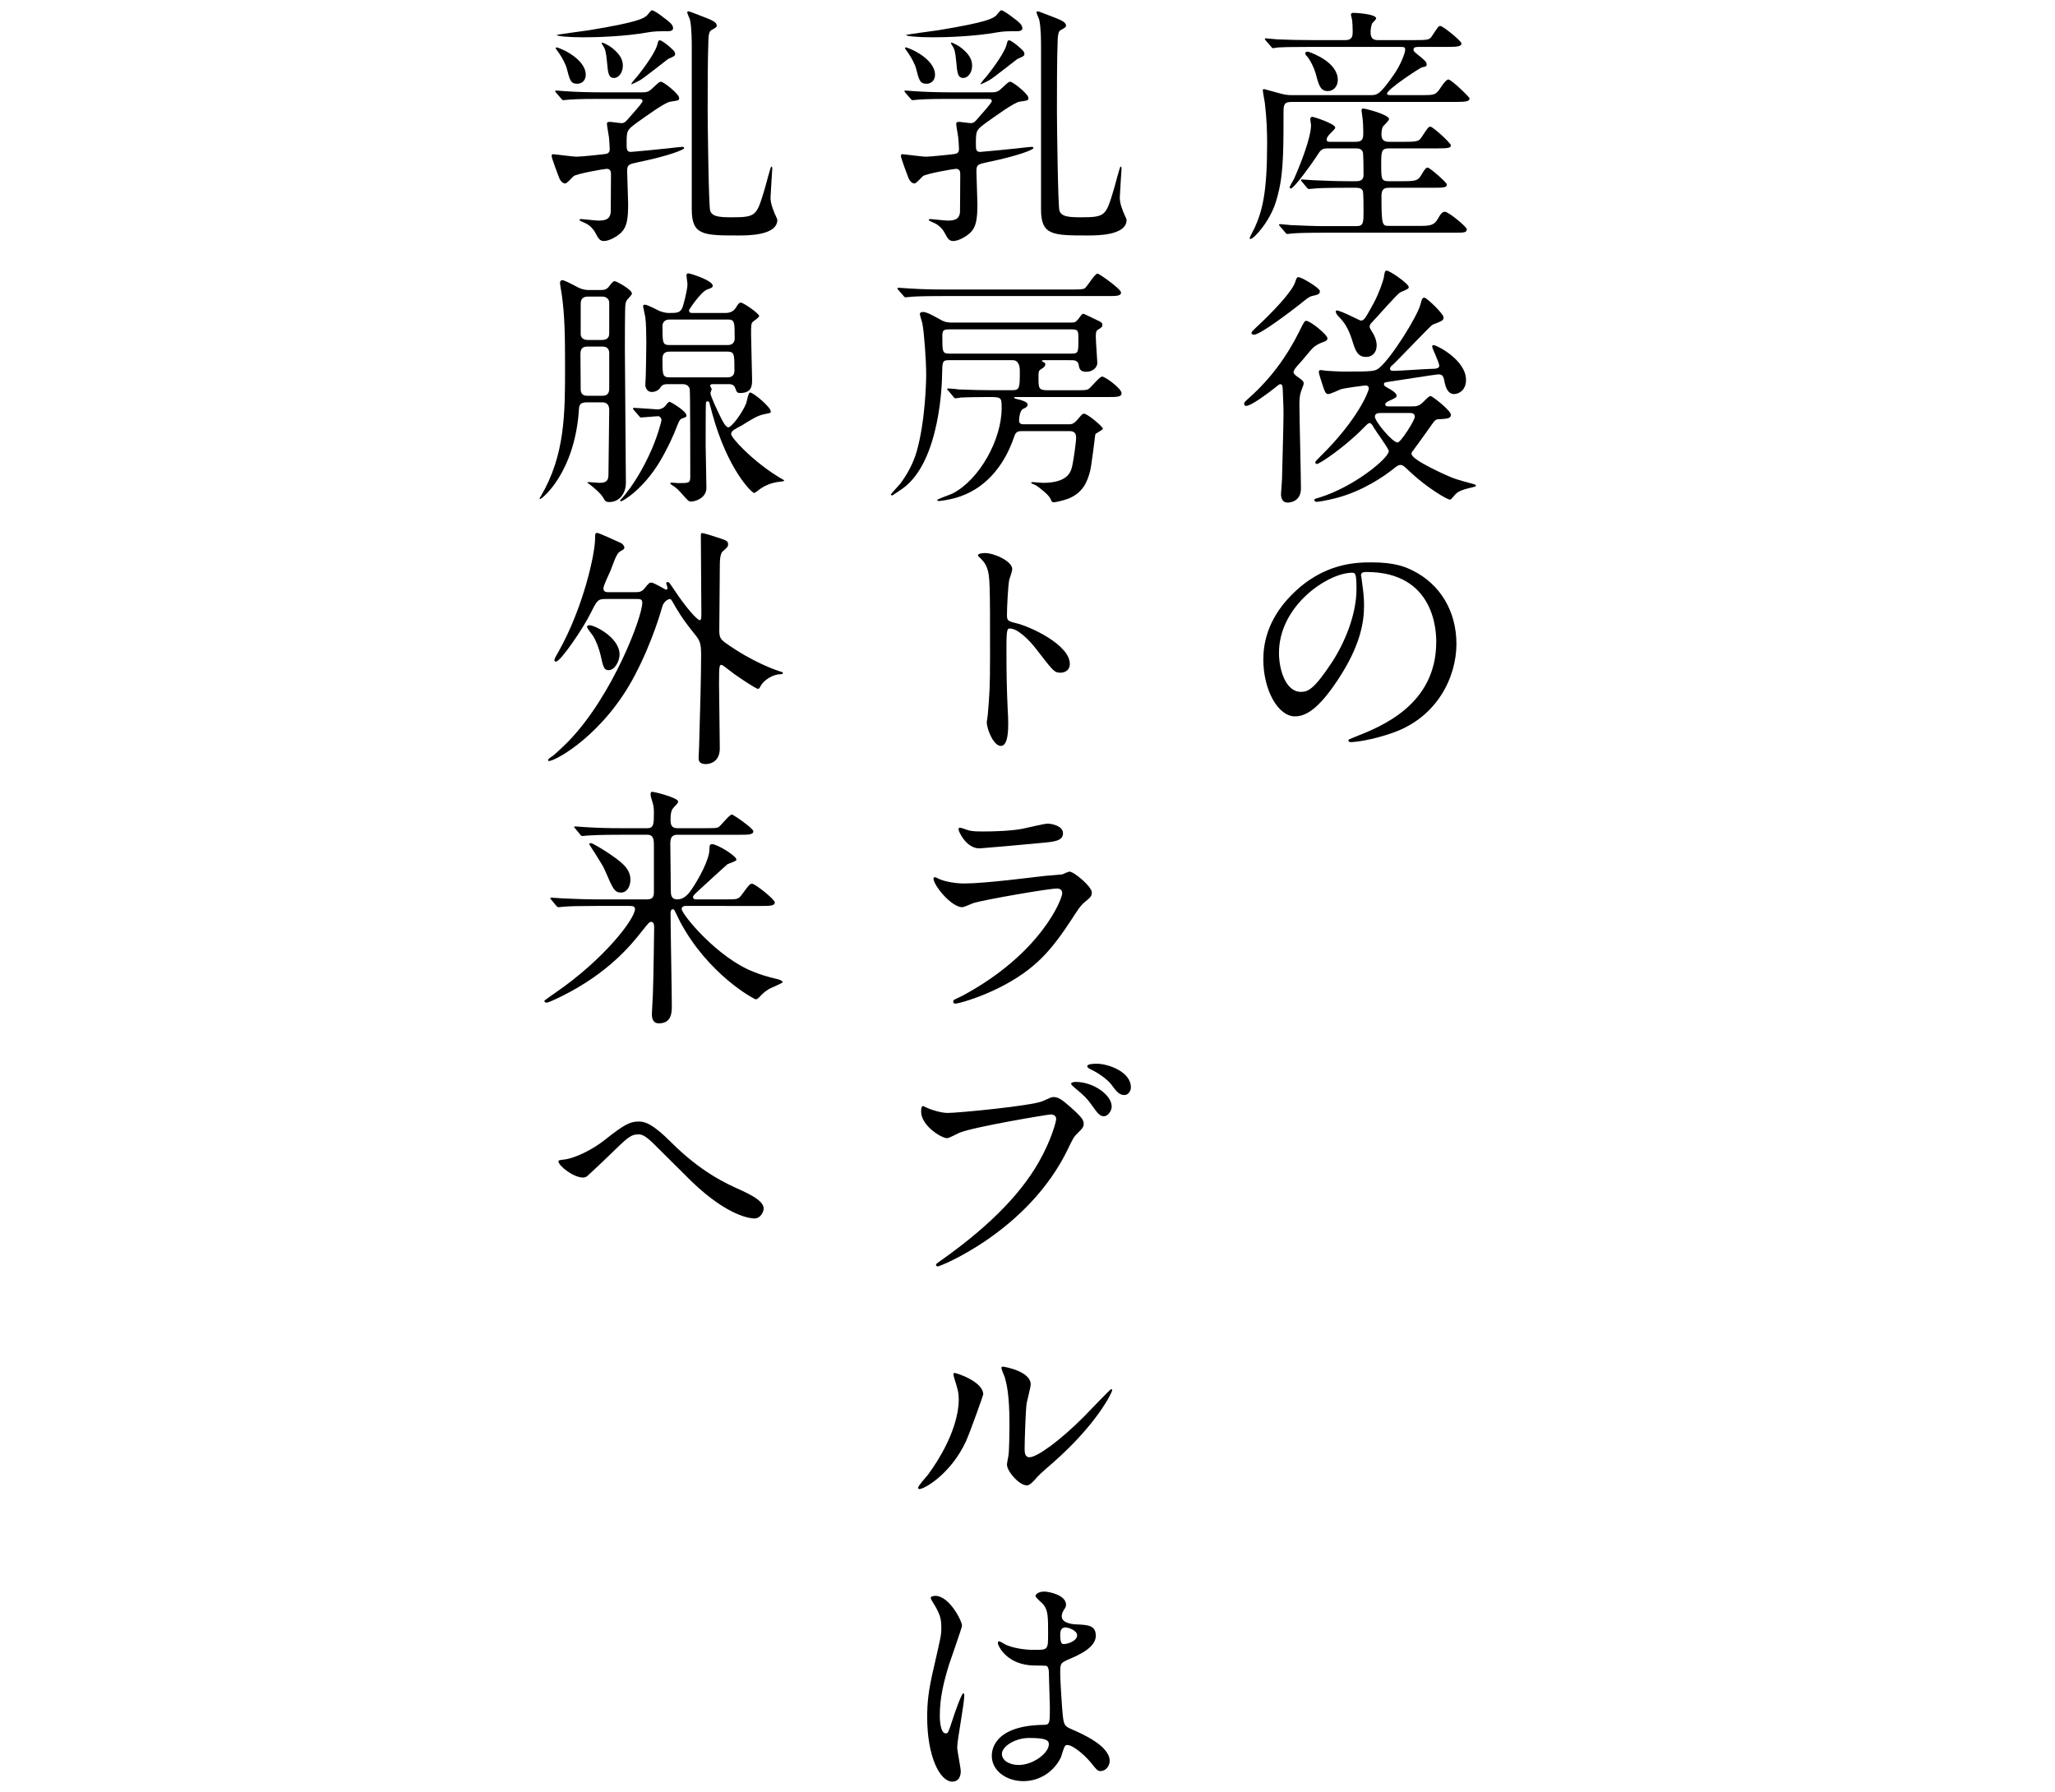
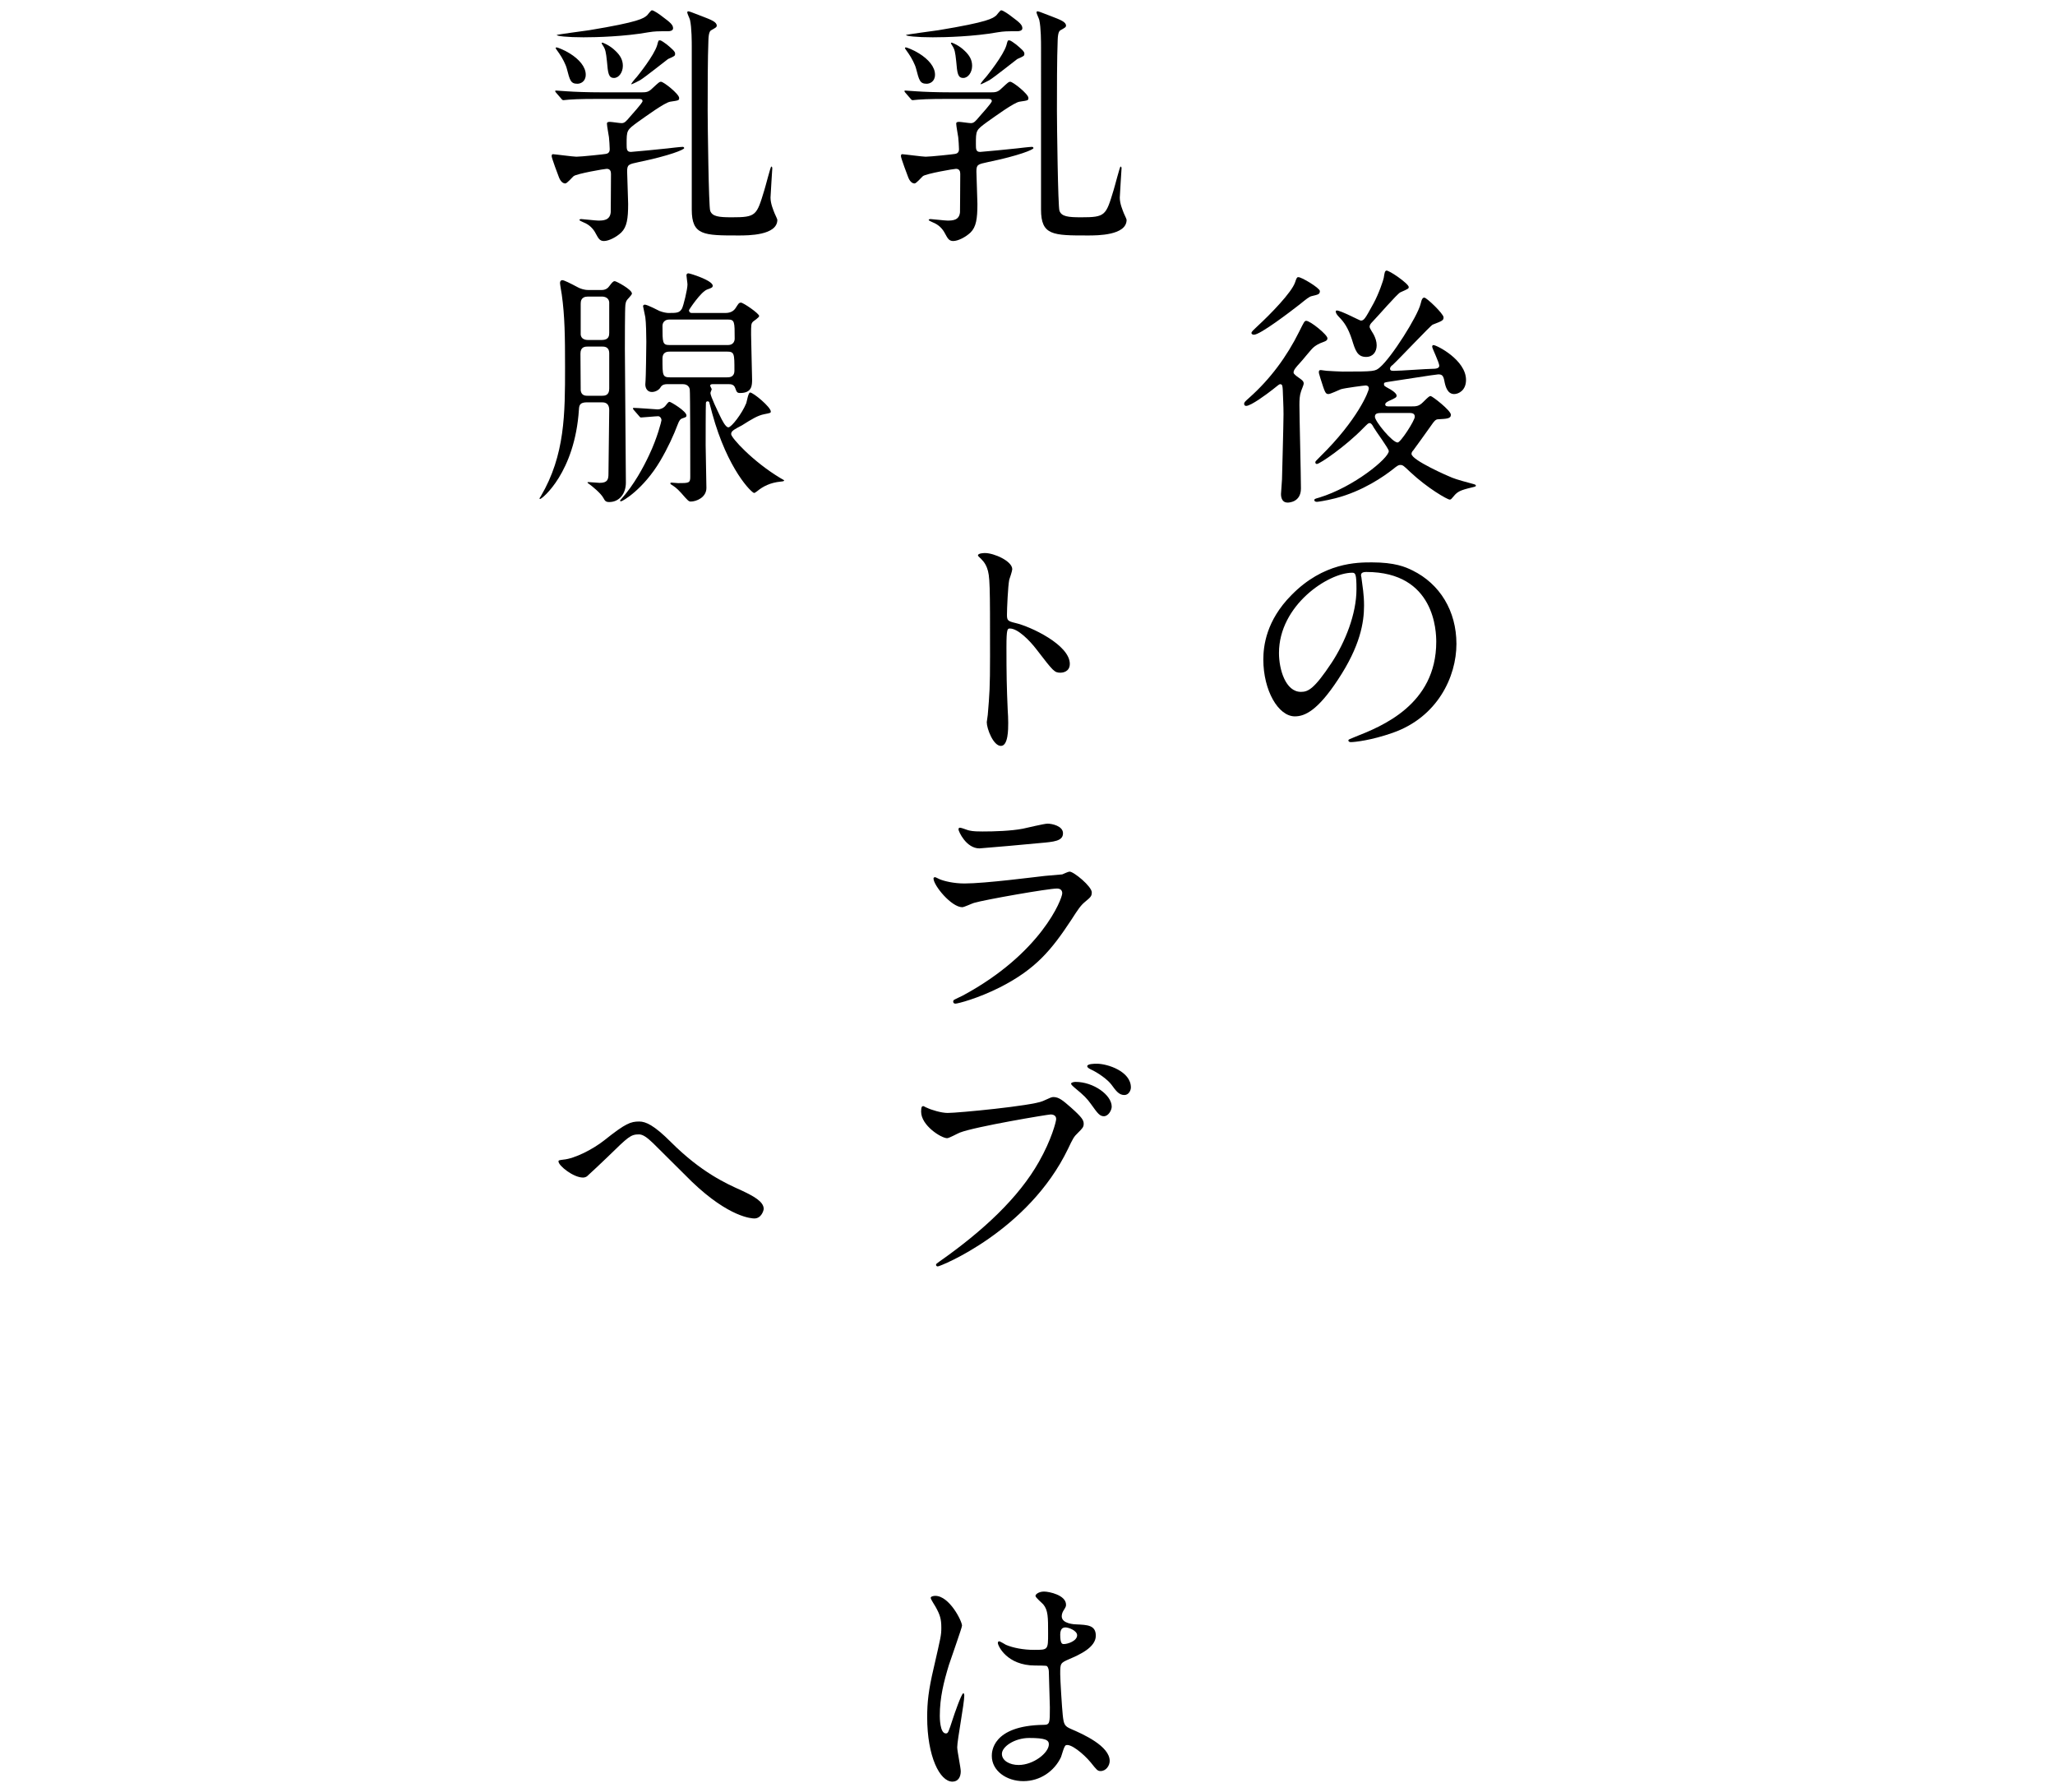
<svg xmlns="http://www.w3.org/2000/svg" version="1.1" id="レイヤー_1" x="0px" y="0px" width="578px" height="504px" viewBox="0 0 578 504" enable-background="new 0 0 578 504" xml:space="preserve">
  <g>
    <g>
      <g>
-         <path d="M400.202,26.754c3.408,0,3.692-0.071,5.254-2.485c0.71-1.065,1.491-1.917,1.917-1.917c0.852,0,5.964,4.97,5.964,5.325     c0,0.781-0.781,0.994-3.834,0.994h-46.22c-2.13,0-2.272,0.781-2.272,2.982c0,12.709-0.071,18.531-2.201,25.276     c-1.775,5.538-6.177,10.295-7.1,10.295c-0.213,0-0.213-0.213-0.213-0.284c0-0.284,1.207-2.414,1.42-2.911     c2.13-4.757,3.479-9.869,3.479-23.5c0-3.195-0.071-6.816-0.639-11.573c-0.071-0.568-0.568-3.053-0.568-3.621     c0-0.213,0.213-0.284,0.355-0.284c0.071,0,4.189,1.136,4.686,1.278c0.994,0.284,1.988,0.426,3.053,0.426h22.223     c1.775,0,2.556,0,6.674-5.964c1.633-2.343,3.053-5.822,3.053-6.816c0-0.781-0.355-0.781-1.704-0.781h-24.992     c-5.822,0-7.81,0.071-8.946,0.142c-0.284,0-1.278,0.213-1.491,0.213c-0.284,0-0.426-0.213-0.639-0.497l-1.42-1.633     c-0.213-0.284-0.284-0.355-0.284-0.426c0-0.142,0.071-0.213,0.284-0.213c0.497,0,2.627,0.284,3.124,0.284     c3.124,0.142,6.035,0.213,9.727,0.213h9.514c2.059,0,2.059-1.349,2.059-2.414c0-1.065-0.071-2.627-0.142-3.053     c0-0.284-0.355-1.491-0.355-1.704c0-0.355,0.355-0.497,0.639-0.497c0.994,0,6.461,0.355,6.461,1.562     c0,0.284-0.994,1.207-1.136,1.42c-0.284,0.639-0.426,1.704-0.426,2.343c0,0.852,0,2.343,1.988,2.343H398     c3.266,0,4.047-0.071,4.615-0.923c1.846-2.769,1.988-3.053,2.485-3.053c0.781,0,5.964,4.26,5.964,4.899     c0,0.781-0.852,0.994-3.763,0.994h-8.165c-0.639,0-1.562,0-1.562,0.71c0,0.497,0.142,0.639,1.846,1.988     c1.349,1.136,1.846,1.562,1.846,2.201c0,0.639-0.355,0.639-1.349,0.852c-0.426,0.071-9.798,6.177-9.798,7.384     c0,0.426,0.71,0.426,1.065,0.426H400.202z M381.245,39.889c2.13,0,2.201-0.994,2.201-2.698c0-1.207-0.071-3.195-0.284-4.544     c0-0.213-0.213-1.278-0.213-1.491c0-0.284,0.071-0.639,0.426-0.639c0.639,0,7.313,1.704,7.313,2.982     c0,0.426-1.42,1.704-1.633,1.988c-0.426,0.639-0.497,1.633-0.497,2.201c0,1.136,0.213,2.201,2.13,2.201h4.331     c2.84,0,3.976-0.071,4.615-0.994c1.917-2.911,2.13-3.266,2.698-3.266c0.71,0,5.751,4.615,5.751,5.254     c0,0.71-0.71,0.852-3.763,0.852h-13.703c-2.13,0-2.13,0.994-2.13,4.473c0,4.047,0,4.757,2.059,4.757h3.976     c3.621,0,4.33-0.142,5.254-1.775c0.781-1.278,1.207-2.059,1.775-2.059s5.396,4.189,5.396,4.757c0,0.852-0.852,0.923-3.834,0.923     h-12.354c-1.42,0-2.201,0.355-2.201,2.272c0,8.449,0.213,8.449,2.201,8.449h8.733c2.911,0,3.905-0.213,4.97-2.059     c0.781-1.42,1.278-1.917,1.917-1.917c1.065,0,6.177,4.26,6.177,4.899c0,0.994-0.71,0.994-3.763,0.994h-36.28     c-6.177,0-8.236,0.142-8.946,0.213c-0.213,0-1.278,0.142-1.491,0.142c-0.284,0-0.426-0.213-0.639-0.497l-1.349-1.562     c-0.284-0.355-0.355-0.426-0.355-0.497c0-0.142,0.142-0.213,0.284-0.213c0.497,0,2.698,0.284,3.124,0.284     c3.479,0.142,6.39,0.284,9.727,0.284h8.662c1.988,0,1.988-1.065,1.988-4.26c0-1.065,0-5.112-0.213-5.68     c-0.355-0.852-1.42-0.852-2.059-0.852h-2.556c-6.248,0-8.307,0.142-9.017,0.213c-0.213,0-1.278,0.142-1.491,0.142     c-0.213,0-0.355-0.142-0.639-0.426l-1.349-1.633c-0.284-0.355-0.284-0.355-0.284-0.497c0-0.071,0.071-0.142,0.213-0.142     c0.497,0,2.698,0.213,3.124,0.213c3.479,0.142,6.461,0.284,9.798,0.284h2.343c0.71,0,2.13,0,2.13-1.775     c0-0.994,0-5.964-0.213-6.461c-0.426-0.994-1.349-0.994-2.059-0.994h-7.384c-2.13,0-2.272,0.213-3.763,2.556     c-1.278,1.988-6.177,8.733-7.029,8.733c-0.142,0-0.355-0.142-0.355-0.355c0-0.142,1.065-2.059,1.278-2.414     c1.704-3.834,4.757-11.502,4.757-15.052c0-0.284-0.213-1.42-0.213-1.704c0-0.355,0.213-0.639,0.639-0.639     c0.284,0,6.39,1.917,6.39,3.053c0,0.426-1.633,1.775-1.846,2.13c-0.426,0.568-0.568,0.852-0.568,1.207     c0,0.639,0.497,0.639,1.065,0.639H381.245z M376.275,22.494c0,1.775-1.207,3.124-2.769,3.124c-2.13,0-2.556-1.562-3.479-5.041     c-0.426-1.491-1.491-3.692-2.414-4.757c-0.142-0.071-0.497-0.497-0.497-0.781c0-0.355,0.355-0.639,1.065-0.426     C369.388,15.039,376.275,17.595,376.275,22.494z" />
        <path d="M365.27,106.211c1.278,0.852,1.42,1.207,1.42,1.704c0,0.355-0.71,1.917-0.781,2.272     c-0.355,0.994-0.426,2.272-0.426,3.692c0,3.337,0.426,19.809,0.426,23.501c0,3.976-3.55,3.976-3.763,3.976     c-1.42,0-1.846-1.207-1.846-2.414c0-0.568,0.284-3.479,0.284-4.118c0-0.142,0.426-15.762,0.426-18.318     c0-2.414-0.142-4.473-0.213-6.887c-0.071-0.923-0.071-1.562-0.71-1.562c-0.284,0-0.426,0.142-2.201,1.562     c-1.633,1.278-6.035,4.544-7.384,4.544c-0.355,0-0.568-0.213-0.568-0.568c0-0.426,0.142-0.568,1.491-1.775     c5.822-5.183,10.508-11.501,13.987-18.531c1.349-2.698,1.491-3.053,1.988-3.053c1.136,0,5.964,3.905,5.964,4.899     c0,0.568-0.426,0.781-0.994,0.994c-1.633,0.568-2.414,1.136-2.911,1.562c-0.639,0.496-3.266,3.834-3.905,4.473     c-0.852,0.923-1.846,1.988-1.704,2.698C363.85,105.146,364.631,105.785,365.27,106.211z M371.234,81.858     c0,0.923-0.497,0.994-2.272,1.42c-0.71,0.142-1.562,0.852-3.408,2.343c-2.556,1.988-11.076,8.52-12.851,8.52     c-0.213,0-0.71-0.071-0.71-0.497c0-0.355,0.639-0.923,1.704-1.917c3.621-3.337,9.656-9.514,10.579-12.354     c0.355-1.065,0.496-1.42,0.852-1.42C365.909,77.812,371.234,81.006,371.234,81.858z M396.865,114.305c1.42,0,2.201,0,3.408-1.207     c1.562-1.562,1.775-1.704,2.13-1.704c0.426,0,5.68,4.047,5.68,5.254c0,1.136-1.207,1.136-3.621,1.278     c-0.71,0-1.207,0.71-1.846,1.633c-1.704,2.414-4.473,6.248-5.112,7.1c-0.213,0.213-0.497,0.568-0.497,0.994     c0,1.775,10.437,6.319,11.36,6.674c1.136,0.497,4.828,1.491,6.177,1.846c0.213,0.071,0.568,0.142,0.568,0.426     c0,0.284-0.284,0.284-2.272,0.781c-2.698,0.71-3.124,1.136-4.473,2.769c-0.284,0.355-0.426,0.355-0.639,0.355     c-0.639,0-6.248-3.195-11.147-7.81c-1.846-1.775-2.059-1.917-2.698-1.917c-0.497,0-0.71,0.071-2.201,1.278     c-2.272,1.775-8.307,6.106-16.117,8.094c-2.769,0.71-4.97,0.994-5.112,0.994c-0.71,0-0.781-0.355-0.781-0.497     c0-0.284,0.142-0.355,1.42-0.71c9.727-2.982,19.525-11.076,19.525-13.063c0-0.71-3.621-5.538-4.26-6.674     c-0.355-0.71-0.71-1.206-1.136-1.206c-0.355,0-0.497,0.142-1.846,1.491c-4.828,4.97-12.141,10.011-12.993,10.011     c-0.284,0-0.426-0.213-0.426-0.497c0-0.213,0.142-0.355,1.42-1.633c10.508-10.295,13.632-18.318,13.632-19.099     c0-0.852-0.781-0.852-0.923-0.852c-0.284,0-5.822,0.71-6.958,1.065c-0.568,0.213-2.911,1.349-3.479,1.349     c-0.852,0-0.994-0.426-2.272-4.473c-0.426-1.349-0.426-1.491-0.426-1.704c0-0.426,0.142-0.568,0.568-0.568     c0.213,0,1.42,0.213,1.704,0.213c1.278,0.071,3.55,0.213,4.402,0.213c9.088,0,9.159-0.071,10.508-1.207     c3.266-2.769,10.579-14.342,11.431-17.821c0.355-1.633,0.71-1.775,1.065-1.775c0.639,0,5.395,4.544,5.395,5.538     c0,0.852-0.284,0.994-3.053,2.059c-0.497,0.142-9.443,9.656-11.289,11.36c-0.355,0.213-0.71,0.639-0.71,0.994     c0,0.639,0.497,0.639,1.136,0.639c1.704,0,9.301-0.568,10.863-0.568c0.71,0,1.846-0.071,1.846-0.852     c0-0.923-1.988-4.899-1.988-5.325c0-0.142,0-0.497,0.355-0.497c0.923,0,9.159,4.189,9.159,9.798c0,2.982-2.13,3.976-3.337,3.976     c-1.917,0-2.485-2.201-2.769-3.763c-0.284-1.42-0.639-1.775-1.704-1.775c-0.71,0-12.141,1.846-13.774,2.059     c-1.349,0.213-1.491,0.213-1.491,0.71c0,0.426,0.071,0.497,1.349,1.207c0.213,0.071,2.201,1.207,2.201,1.988     c0,0.497-0.213,0.639-2.272,1.562c-0.497,0.284-0.923,0.497-0.923,0.923c0,0.568,0.568,0.568,1.349,0.568H396.865z      M396.226,80.723c0,0.426-0.071,0.497-2.343,1.491c-0.852,0.355-6.532,6.958-7.81,8.236c-0.639,0.639-0.852,0.994-0.852,1.491     c0,0.426,1.065,1.917,1.207,2.272c0.426,0.852,0.781,1.846,0.781,2.911c0,1.775-0.994,3.266-2.982,3.266     c-2.485,0-3.053-1.917-3.976-4.899c-1.065-3.266-2.201-4.899-3.621-6.319c-0.923-0.923-0.923-1.42-0.923-1.562     c0-0.142,0.071-0.284,0.284-0.284c1.136,0,6.461,2.84,6.745,2.84c0.923,0,1.207-0.497,3.55-4.757     c1.562-2.84,2.84-6.745,2.911-7.242c0.213-1.349,0.284-1.917,0.71-2.059C390.617,75.895,396.226,79.799,396.226,80.723z      M388.984,116.151c-1.349,0-2.272,0-2.272,1.065c0,1.278,4.899,7.242,6.39,7.242c0.852,0,4.828-6.177,4.828-7.242     c0-1.065-0.923-1.065-1.704-1.065H388.984z" />
        <path d="M382.807,161.865c0,0.213,0.142,0.497,0.142,0.781c0.284,2.272,0.71,4.544,0.71,7.668c0,4.757-1.065,11.36-7.312,20.803     c-5.68,8.662-9.301,10.366-12.141,10.366c-4.686,0-8.875-7.313-8.875-15.975c0-3.763,0.781-10.934,7.881-18.105     c9.017-9.23,18.531-9.23,22.649-9.23c6.461,0,9.443,1.278,11.431,2.272c7.668,3.763,12.354,11.36,12.354,20.661     c0,9.23-5.325,20.589-17.892,24.992c-6.035,2.13-10.721,2.627-11.786,2.627c-0.284,0-0.71-0.071-0.71-0.497     c0-0.213,0.142-0.284,1.917-0.994c7.384-2.911,22.791-9.017,22.791-26.696c0-2.769-0.284-19.666-19.667-19.666     C382.878,160.872,382.807,161.439,382.807,161.865z M359.732,183.662c0,4.615,1.846,10.934,6.177,10.934     c2.059,0,3.763-0.852,8.662-8.236c3.763-5.751,6.958-13.632,6.958-20.661c0-4.26-0.284-4.615-1.207-4.615     C373.577,161.084,359.732,170.243,359.732,183.662z" />
        <path d="M278.677,25.972c1.349,0,1.988-0.071,3.053-1.136c1.846-1.704,1.988-1.846,2.414-1.846c0.781,0,5.112,3.479,5.112,4.544     c0,0.71-0.071,0.71-2.485,1.065c-1.562,0.213-6.958,4.189-9.088,5.68c-3.195,2.343-3.195,2.343-3.195,6.248     c0,1.42,0,2.201,1.207,2.201c0.426,0,9.23-0.852,10.366-0.994c0.568-0.071,3.55-0.426,4.189-0.426     c0.142,0,0.426,0.071,0.426,0.355c0,0.426-4.118,2.13-12.708,3.905c-2.982,0.639-3.337,0.71-3.337,2.698     c0,1.278,0.284,7.668,0.284,9.088c0,4.189-0.355,6.461-1.917,8.023c-1.42,1.349-3.55,2.414-4.899,2.414     c-1.207,0-1.562-0.781-2.272-2.059c-0.71-1.42-1.846-2.556-3.479-3.195c-0.142-0.071-1.136-0.497-1.136-0.639     c0-0.071,0.071-0.284,0.497-0.284c0.426,0,4.047,0.426,4.757,0.426c1.349,0,3.337,0,3.55-2.343c0-0.426,0.071-7.171,0.071-10.792     c0-0.71-0.213-1.42-1.207-1.42c-0.568,0-8.378,1.349-9.301,2.059c-0.355,0.284-1.846,2.059-2.343,2.059     c-1.065,0-1.633-1.349-1.775-1.704c-0.213-0.497-2.059-5.467-2.059-5.964c0-0.142,0-0.568,0.355-0.568     c0.426,0,5.751,0.71,6.603,0.71c1.349,0,8.023-0.71,8.236-0.781c1.065-0.142,1.136-0.923,1.136-1.349     c0-0.639-0.142-2.84-0.213-3.337c-0.071-0.568-0.568-3.195-0.568-3.834c0-0.426,0.355-0.497,0.852-0.497     c0.497,0,2.698,0.355,3.266,0.355c0.852,0,1.278-0.497,2.414-1.846c0.355-0.426,3.478-3.834,3.478-4.331     c0-0.639-0.639-0.639-1.206-0.639h-10.579c-1.704,0-6.461,0-8.946,0.213c-0.213,0-1.278,0.142-1.491,0.142     c-0.284,0-0.426-0.142-0.639-0.426l-1.42-1.633c-0.284-0.355-0.284-0.355-0.284-0.497c0-0.142,0.142-0.142,0.284-0.142     c0.426,0,2.627,0.213,3.124,0.213c1.988,0.142,5.68,0.284,9.727,0.284H278.677z M262.986,21.001c0,1.988-1.491,2.556-2.343,2.556     c-1.917,0-2.13-0.994-2.982-4.26c-0.284-1.136-1.278-3.053-2.13-4.26c-0.923-1.278-0.994-1.42-0.994-1.491     c0-0.142,0.071-0.213,0.284-0.213c0.213,0,2.13,0.71,3.692,1.704C261.14,16.671,262.986,18.801,262.986,21.001z M287.552,7.938     c0,0.71-0.852,0.852-1.42,0.852c-3.124,0-3.621,0-5.467,0.284c-6.745,1.207-14.697,1.42-18.318,1.42     c-4.615,0-7.526-0.355-7.526-0.639c0-0.142,7.668-1.136,9.088-1.349c14.2-2.343,15.336-3.337,16.33-4.189     c0.213-0.213,1.065-1.42,1.349-1.42c0.568,0,2.343,1.278,3.053,1.846C286.771,6.305,287.552,7.015,287.552,7.938z      M273.423,18.517c0,1.846-1.136,3.408-2.485,3.408c-1.562,0-1.704-1.349-1.988-4.686c-0.284-2.627-0.426-3.337-1.065-4.331     c-0.071-0.142-0.426-0.639-0.426-0.71c0-0.142,0.071-0.213,0.213-0.213c0.071,0,2.059,0.71,3.692,2.343     C272.713,15.605,273.423,16.884,273.423,18.517z M288.12,15.038c0,0.71-0.071,0.71-1.988,1.562c-0.071,0-6.532,5.183-7.881,5.964     c-0.497,0.284-2.201,1.136-2.414,1.136c-0.284,0,0.852-1.349,1.562-2.13c0.284-0.355,4.828-5.964,5.68-8.875     c0.355-1.349,0.355-1.349,0.781-1.349c0.426,0,1.491,0.852,1.988,1.207C287.197,13.688,288.12,14.47,288.12,15.038z      M299.835,7.228c0,0.426-0.426,0.639-1.562,1.278c-0.355,0.213-0.71,0.71-0.781,2.698c-0.213,5.254-0.213,14.2-0.213,19.88     c0,3.763,0.284,27.051,0.71,28.187c0.568,1.633,2.414,1.846,6.106,1.846c6.816,0,6.958-0.497,9.088-7.526     c0.355-1.065,1.775-6.745,1.988-6.745c0.213,0,0.284,0.284,0.284,0.497c0,0.355-0.497,7.455-0.497,8.236     c0,1.775,0.852,3.621,1.136,4.402c0.142,0.355,0.781,1.633,0.781,1.846c0,4.402-8.236,4.402-10.863,4.402     c-9.869,0-13.206,0-13.206-7.313V13.192c0-1.207,0-5.467-0.497-7.597c-0.071-0.355-0.781-1.775-0.781-2.13     c0-0.071,0.071-0.284,0.284-0.284c0.213,0,0.71,0.142,3.763,1.349C298.344,5.595,299.835,6.163,299.835,7.228z" />
-         <path d="M293.516,101.302c-0.213,0-0.497,0.071-0.497,0.213c0,0.142,0.639,0.355,0.781,0.497     c0.142,0.142,0.213,0.213,0.213,0.426c0,0.639-0.71,1.136-1.136,1.349c-0.781,0.497-0.781,0.71-0.781,2.414     c0,2.84,0,3.55,2.343,3.55h8.946c1.349,0,2.13,0,2.698-0.284c0.71-0.355,3.124-3.55,3.905-3.55c0.852,0,5.467,3.337,5.467,4.686     c0,1.065-1.349,1.065-3.834,1.065h-25.844c-0.426,0-0.568,0-0.568,0.142c0,0.284,0.852,0.426,1.065,0.497     c0.568,0.071,2.769,0.71,2.769,1.42c0,0.71-0.639,0.994-1.278,1.278c-0.994,0.497-1.136,2.84-1.136,3.266     c0,1.065,0.781,1.065,1.633,1.065h12.141c0.923,0,1.491,0,2.556-1.207c1.349-1.562,1.491-1.775,1.917-1.775     c1.065,0,5.325,3.692,5.325,4.189c0,0.426-1.988,1.278-2.13,1.633c0,0.142-1.065,8.591-1.42,10.153     c-0.852,3.479-2.272,6.39-6.248,7.952c-1.349,0.497-3.479,0.994-4.047,0.994c-0.497,0-0.639-0.355-0.923-1.065     c-0.497-1.065-3.266-3.266-4.189-3.763c-0.213-0.142-1.207-0.426-1.207-0.639c0-0.213,0.284-0.213,0.426-0.213     c0.426,0,2.414,0.213,2.84,0.213c7.171,0,7.952-3.195,8.307-4.899c0.355-1.633,1.065-6.532,1.065-7.881     c0-1.775-1.278-1.775-2.059-1.775H287.41c-1.349,0-1.775,0.355-2.201,1.704c-2.982,8.662-8.591,14.91-16.543,17.111     c-1.704,0.497-4.189,0.852-4.615,0.852c-0.284,0-0.426-0.142-0.426-0.284c0-0.284,3.621-1.491,4.331-1.846     c7.526-3.905,13.774-15.123,13.774-23.998c0-3.124-0.071-3.124-3.834-3.124c-3.195,0-6.319,0.071-7.668,0.142     c-0.213,0.071-1.278,0.213-1.491,0.213c-0.284,0-0.426-0.213-0.639-0.497l-1.349-1.633c-0.284-0.284-0.355-0.355-0.355-0.426     c0-0.142,0.142-0.213,0.284-0.213c0.497,0,2.698,0.213,3.124,0.284c3.479,0.142,6.39,0.213,9.727,0.213h5.254     c2.059,0,2.059-0.781,2.059-5.538c0-0.568-0.071-2.911-1.988-2.911h-17.821c-1.988,0-1.988,0.284-2.059,4.189     c0,0.994-0.284,24.282-11.146,31.95c-0.426,0.284-2.769,1.917-2.911,1.917c-0.142,0-0.355-0.142-0.355-0.284     c0-0.142,2.201-2.485,2.556-2.911c2.059-2.698,3.763-5.893,4.686-9.088c2.414-8.378,2.698-19.383,2.698-21.726     c0-4.047-0.568-11.786-1.065-14.342c-0.071-0.426-0.71-2.272-0.71-2.698c0-0.497,0.639-0.568,0.923-0.568     c1.207,0,3.834,1.633,4.686,2.059c1.491,0.923,2.556,0.923,3.479,0.923h33.44c0.994,0,1.278-0.071,1.988-0.923     c0.994-1.349,1.136-1.562,1.491-1.562c0.142,0,2.982,1.42,3.337,1.562c1.846,0.852,1.988,0.994,1.988,1.633     c0,0.497-0.284,0.71-1.207,1.278c-0.568,0.355-0.639,0.852-0.639,1.917c0,1.207,0.426,6.958,0.426,7.455     c0,1.136-1.136,2.485-3.124,2.485c-1.775,0-1.988-0.994-2.13-2.059c-0.284-1.136-1.278-1.207-1.917-1.207H293.516z      M301.539,81.423c1.633,0,2.911,0,3.479-0.284c0.781-0.426,2.84-4.189,3.692-4.189c0.426,0,6.603,4.331,6.603,5.325     c0,0.994-1.349,0.994-3.834,0.994h-46.291c-6.248,0-8.236,0.142-8.946,0.213c-0.284,0-1.278,0.142-1.491,0.142     c-0.284,0-0.426-0.142-0.639-0.426l-1.42-1.633c-0.284-0.284-0.284-0.355-0.284-0.497c0-0.071,0.142-0.142,0.284-0.142     c0.497,0,2.627,0.213,3.124,0.213c3.479,0.213,6.39,0.284,9.727,0.284H301.539z M267.033,92.641     c-1.846,0-1.988,0.355-1.988,2.059c0,4.26,0,4.757,1.988,4.757h34.292c1.988,0,1.988-0.355,1.988-3.976     c0-2.485,0-2.84-1.988-2.84H267.033z" />
        <path d="M277.044,155.548c2.556,0,7.668,2.272,7.668,4.544c0,0.497-0.71,2.556-0.852,2.982c-0.355,1.775-0.639,8.094-0.639,9.869     c0,1.562,0.284,1.775,2.343,2.272c4.331,0.994,15.336,6.177,15.336,11.502c0,2.343-2.201,2.485-2.556,2.485     c-1.775,0-1.988-0.284-6.745-6.461c-1.988-2.627-5.325-5.964-7.526-5.964c-0.71,0-0.994,0-0.994,5.254     c0,7.526,0.071,11.289,0.355,17.679c0.071,0.781,0.142,2.556,0.142,3.621c0,1.775,0,6.461-2.059,6.461     c-2.13,0-3.976-4.828-3.976-6.674c0-0.284,0.284-1.775,0.284-2.059c0.497-5.893,0.639-7.739,0.639-16.472     c0-20.306,0-22.578-0.852-24.85c-0.568-1.491-1.278-2.201-2.414-3.266l-0.142-0.284     C275.127,155.548,276.973,155.548,277.044,155.548z" />
        <path d="M270.796,280.011c22.151-11.928,27.974-27.264,27.974-28.755c0-0.852-0.497-1.349-1.491-1.349     c-2.414,0-20.235,3.124-23.358,4.047c-0.497,0.142-2.769,1.207-3.266,1.207c-3.053,0-8.094-6.106-8.094-8.094     c0-0.213,0.213-0.355,0.426-0.355c0.213,0,1.065,0.497,1.278,0.568c1.349,0.568,4.047,1.207,7.029,1.207     c5.822,0,19.951-1.846,22.578-2.13c0.142,0,4.828-0.426,4.899-0.426c0.355-0.142,1.704-0.781,2.059-0.781     c1.206,0,6.248,4.189,6.248,5.822c0,1.065-0.284,1.349-1.917,2.698c-1.207,0.994-1.917,2.059-3.834,5.041     c-5.609,8.52-10.011,13.845-20.021,18.957c-6.319,3.195-11.928,4.615-12.567,4.615c-0.568,0-0.639-0.426-0.639-0.568     s0.071-0.355,0.142-0.426C268.382,281.146,270.37,280.224,270.796,280.011z M272.571,233.577     c1.136,0.284,2.769,0.284,3.763,0.284c3.337,0,8.023-0.142,11.36-0.781c1.065-0.213,5.964-1.42,6.958-1.42     c1.207,0,4.331,0.639,4.331,2.698c0,2.201-2.485,2.414-6.603,2.769c-1.136,0.142-16.401,1.491-16.897,1.491     c-3.763,0-5.893-4.828-5.893-5.325c0-0.355,0.142-0.497,0.426-0.497C270.441,232.796,272.145,233.506,272.571,233.577z" />
        <path d="M260.644,311.535c1.278,0.639,4.118,1.491,5.893,1.491c2.911,0,23.714-1.988,26.767-3.337     c2.201-0.994,2.485-1.136,2.982-1.136c1.561,0,2.698,0.994,4.899,2.911c3.195,2.84,3.621,3.621,3.621,4.615     c0,0.923-0.355,1.278-1.633,2.556c-1.136,1.065-1.42,1.633-2.769,4.473c-11.147,23.146-35.925,33.085-36.635,33.085     c-0.355,0-0.497-0.284-0.497-0.426c0-0.284,0.213-0.426,0.923-0.923c12.354-8.662,22.365-18.034,28.044-28.116     c3.479-6.106,4.828-11.289,4.828-11.999c0-1.207-1.207-1.278-1.562-1.278c-0.71,0-21.228,3.408-25.56,5.112     c-0.568,0.213-2.982,1.562-3.55,1.562c-1.633,0-7.313-3.55-7.313-7.455c0-1.349,0.213-1.561,0.639-1.561     C259.862,311.109,260.501,311.535,260.644,311.535z M312.685,311.251c0,0.994-0.923,2.698-2.201,2.698     c-1.136,0-1.704-0.71-3.621-3.408c-1.136-1.562-1.846-2.343-4.615-4.615c-0.284-0.213-0.994-0.852-0.994-1.136     c0-0.284,0.639-0.497,1.278-0.497C307.574,304.293,312.685,307.985,312.685,311.251z M318.081,305.855     c0,0.781-0.568,2.13-1.846,2.13c-1.562,0-2.414-1.278-3.621-2.911c-1.065-1.42-3.692-3.337-5.893-4.331     c-0.71-0.355-0.923-0.639-0.923-0.852c0-0.71,2.13-0.71,2.698-0.71C311.478,299.181,318.081,301.311,318.081,305.855z" />
-         <path d="M271.719,405.326c-4.26,9.23-11.715,13.49-13.135,13.49c-0.284,0-0.355-0.213-0.355-0.355     c0-0.568,2.272-3.053,2.84-3.763c7.81-10.721,8.591-18.46,8.591-20.803c0-1.846-0.071-2.627-1.207-6.106     c-0.142-0.497-0.284-0.923-0.284-1.278c0-0.213,0.071-0.355,0.355-0.355c0.497,0,8.023,2.414,8.023,6.035     C276.547,392.404,272.926,402.628,271.719,405.326z M283.221,411.929c0-0.355,0.355-2.201,0.426-2.556     c0.213-1.349,0.284-6.958,0.284-8.733c0-8.662-0.852-11.573-1.349-13.348c-0.142-0.355-0.923-2.201-0.923-2.556     c0-0.284,0.284-0.355,0.426-0.355c0.355,0,7.81,1.278,7.81,4.97c0,0.852-0.994,4.544-1.136,5.325     c-0.284,1.917-0.568,10.508-0.568,12.851c0,0.923,0.071,2.343,1.349,2.343c2.13,0,8.662-4.686,15.478-11.573     c1.206-1.207,7.242-7.597,7.526-7.597c0.142,0,0.284,0.142,0.284,0.284c0,0.568-4.118,9.372-16.542,20.306     c-3.692,3.195-4.402,3.905-4.899,4.544c-1.207,1.349-1.846,1.846-2.343,1.917C286.984,418.105,283.221,413.917,283.221,411.929z" />
        <path d="M270.228,498.192c0,1.562-0.71,2.911-2.343,2.911c-3.55,0-7.1-7.1-7.1-18.105c0-4.189,0.355-7.597,1.846-13.915     c1.988-8.733,2.13-9.088,2.13-11.289c0-2.414-0.355-3.621-1.633-5.893c-0.213-0.426-1.349-2.059-1.349-2.485     c0-0.426,0.852-0.568,1.278-0.568c3.976,0,7.526,7.1,7.526,8.378c0,0.568-3.124,9.301-3.692,11.076     c-1.42,4.686-2.556,9.088-2.556,14.271c0,0.426,0,4.97,1.704,4.97c0.639,0,0.71-0.284,1.988-4.189     c0.284-0.923,2.414-7.1,2.911-7.1c0.284,0,0.284,0.496,0.284,0.639c0,2.272-1.988,12.496-1.988,14.555     C269.234,492.512,270.228,497.198,270.228,498.192z M298.415,494.216c-1.846,3.905-5.822,6.745-10.579,6.745     c-4.757,0-8.875-2.911-8.875-7.1c0-0.994,0-8.52,14.555-8.733c1.775,0,1.775-0.497,1.775-4.899c0-0.426-0.213-7.952-0.284-9.94     c0-0.426-0.071-1.278-0.568-1.704c-0.142-0.142-2.911-0.142-3.266-0.142c-8.023,0-10.508-5.609-10.508-6.319     c0-0.213,0.071-0.497,0.355-0.497c0.284,0,1.633,0.852,1.917,0.994c1.988,0.852,4.899,1.42,7.952,1.42     c3.905,0,3.905,0,3.905-4.686c0-4.473,0-6.461-1.349-8.094c-0.284-0.355-2.201-1.917-2.201-2.414     c0-0.426,0.923-1.207,2.414-1.207c1.42,0,6.177,0.994,6.177,3.692c0,0.497-0.071,0.639-0.781,1.775     c-0.213,0.355-0.426,0.923-0.426,1.491c0,2.13,3.692,2.272,4.118,2.272c3.124,0.142,5.467,0.213,5.467,3.195     c0,3.337-4.757,5.396-7.384,6.532c-2.627,1.136-2.627,1.207-2.627,4.26c0,1.562,0.497,9.585,0.71,11.502     c0.284,2.627,0.497,3.124,2.272,3.905c3.479,1.491,10.934,4.828,10.934,9.017c0,1.278-0.994,2.84-2.556,2.84     c-0.852,0-1.065-0.284-2.769-2.414c-2.059-2.485-5.751-5.467-7.029-4.828C299.267,491.092,298.628,493.719,298.415,494.216z      M281.801,493.293c0,1.917,2.201,3.124,4.686,3.124c4.188,0,8.52-3.408,8.52-5.822c0-1.207-0.994-1.775-5.538-1.775     C285.422,488.82,281.801,491.234,281.801,493.293z M298.202,459.71c0,2.698,0.568,2.698,1.065,2.698     c0.994,0,3.692-0.852,3.692-2.485c0-1.278-2.343-2.201-3.337-2.201c-0.213,0-0.568,0.071-0.852,0.284     C298.486,458.219,298.202,458.788,298.202,459.71z" />
        <path d="M180.44,25.972c1.349,0,1.988-0.071,3.053-1.136c1.846-1.704,1.988-1.846,2.414-1.846c0.781,0,5.112,3.479,5.112,4.544     c0,0.71-0.071,0.71-2.485,1.065c-1.562,0.213-6.958,4.189-9.088,5.68c-3.195,2.343-3.195,2.343-3.195,6.248     c0,1.42,0,2.201,1.207,2.201c0.426,0,9.23-0.852,10.366-0.994c0.568-0.071,3.55-0.426,4.189-0.426     c0.142,0,0.426,0.071,0.426,0.355c0,0.426-4.118,2.13-12.708,3.905c-2.982,0.639-3.337,0.71-3.337,2.698     c0,1.278,0.284,7.668,0.284,9.088c0,4.189-0.355,6.461-1.917,8.023c-1.42,1.349-3.55,2.414-4.899,2.414     c-1.207,0-1.562-0.781-2.272-2.059c-0.71-1.42-1.846-2.556-3.479-3.195c-0.142-0.071-1.136-0.497-1.136-0.639     c0-0.071,0.071-0.284,0.497-0.284c0.426,0,4.047,0.426,4.757,0.426c1.349,0,3.337,0,3.55-2.343c0-0.426,0.071-7.171,0.071-10.792     c0-0.71-0.213-1.42-1.207-1.42c-0.568,0-8.378,1.349-9.301,2.059c-0.355,0.284-1.846,2.059-2.343,2.059     c-1.065,0-1.633-1.349-1.775-1.704c-0.213-0.497-2.059-5.467-2.059-5.964c0-0.142,0-0.568,0.355-0.568     c0.426,0,5.751,0.71,6.603,0.71c1.349,0,8.023-0.71,8.236-0.781c1.065-0.142,1.136-0.923,1.136-1.349     c0-0.639-0.142-2.84-0.213-3.337c-0.071-0.568-0.568-3.195-0.568-3.834c0-0.426,0.355-0.497,0.852-0.497     c0.497,0,2.698,0.355,3.266,0.355c0.852,0,1.278-0.497,2.414-1.846c0.355-0.426,3.479-3.834,3.479-4.331     c0-0.639-0.639-0.639-1.206-0.639h-10.579c-1.704,0-6.461,0-8.946,0.213c-0.213,0-1.278,0.142-1.491,0.142     c-0.284,0-0.426-0.142-0.639-0.426l-1.42-1.633c-0.284-0.355-0.284-0.355-0.284-0.497c0-0.142,0.142-0.142,0.284-0.142     c0.426,0,2.627,0.213,3.124,0.213c1.988,0.142,5.68,0.284,9.727,0.284H180.44z M164.749,21.001c0,1.988-1.491,2.556-2.343,2.556     c-1.917,0-2.13-0.994-2.982-4.26c-0.284-1.136-1.278-3.053-2.13-4.26c-0.923-1.278-0.994-1.42-0.994-1.491     c0-0.142,0.071-0.213,0.284-0.213c0.213,0,2.13,0.71,3.692,1.704C162.903,16.671,164.749,18.801,164.749,21.001z M189.315,7.938     c0,0.71-0.852,0.852-1.42,0.852c-3.124,0-3.621,0-5.467,0.284c-6.745,1.207-14.697,1.42-18.318,1.42     c-4.615,0-7.526-0.355-7.526-0.639c0-0.142,7.668-1.136,9.088-1.349c14.2-2.343,15.336-3.337,16.33-4.189     c0.213-0.213,1.065-1.42,1.349-1.42c0.568,0,2.343,1.278,3.053,1.846C188.534,6.305,189.315,7.015,189.315,7.938z      M175.186,18.517c0,1.846-1.136,3.408-2.485,3.408c-1.562,0-1.704-1.349-1.988-4.686c-0.284-2.627-0.426-3.337-1.065-4.331     c-0.071-0.142-0.426-0.639-0.426-0.71c0-0.142,0.071-0.213,0.213-0.213c0.071,0,2.059,0.71,3.692,2.343     C174.477,15.605,175.186,16.884,175.186,18.517z M189.883,15.038c0,0.71-0.071,0.71-1.988,1.562     c-0.071,0-6.532,5.183-7.881,5.964c-0.497,0.284-2.201,1.136-2.414,1.136c-0.284,0,0.851-1.349,1.561-2.13     c0.284-0.355,4.828-5.964,5.68-8.875c0.355-1.349,0.355-1.349,0.781-1.349c0.426,0,1.491,0.852,1.988,1.207     C188.96,13.688,189.883,14.47,189.883,15.038z M201.598,7.228c0,0.426-0.426,0.639-1.562,1.278     c-0.355,0.213-0.71,0.71-0.781,2.698c-0.213,5.254-0.213,14.2-0.213,19.88c0,3.763,0.284,27.051,0.71,28.187     c0.568,1.633,2.414,1.846,6.106,1.846c6.816,0,6.958-0.497,9.088-7.526c0.355-1.065,1.775-6.745,1.988-6.745     c0.213,0,0.284,0.284,0.284,0.497c0,0.355-0.497,7.455-0.497,8.236c0,1.775,0.852,3.621,1.136,4.402     c0.142,0.355,0.781,1.633,0.781,1.846c0,4.402-8.236,4.402-10.863,4.402c-9.869,0-13.206,0-13.206-7.313V13.192     c0-1.207,0-5.467-0.497-7.597c-0.071-0.355-0.781-1.775-0.781-2.13c0-0.071,0.071-0.284,0.284-0.284     c0.213,0,0.71,0.142,3.763,1.349C200.107,5.595,201.598,6.163,201.598,7.228z" />
        <path d="M169.223,81.566c0.923,0,1.633-0.355,2.13-1.065c0.781-0.994,1.065-1.42,1.562-1.42c0.426,0,4.828,2.343,4.828,3.479     c0,0.426-1.349,1.633-1.491,1.988c-0.213,0.355-0.284,0.71-0.355,1.207c-0.142,1.278-0.142,10.508-0.142,12.354     c0,5.964,0.284,32.234,0.284,37.629c0,3.124-1.846,5.467-4.686,5.467c-0.994,0-1.207-0.355-1.633-1.136     c-0.71-1.349-3.195-3.337-3.975-3.905c-0.142-0.071-0.497-0.355-0.497-0.426c0-0.142,0.142-0.142,0.284-0.142     c0.284,0,2.84,0.213,3.124,0.213c2.201,0,2.485-0.923,2.485-2.556c0-2.84,0.213-15.336,0.213-17.892     c0-2.201-1.491-2.201-2.13-2.201h-4.118c-1.988,0-2.201,0.781-2.272,1.988c-1.136,17.75-10.366,25.205-10.934,25.205     c-0.142,0-0.142-0.142-0.142-0.142c0-0.142,0.142-0.284,0.355-0.639c6.816-11.573,6.816-23.217,6.816-36.28     c0-8.591-0.071-14.413-0.923-20.448c-0.071-0.497-0.497-2.84-0.497-3.266c0-0.497,0.284-0.781,0.639-0.781     c0.497,0,2.059,0.781,4.615,2.13c0.426,0.213,1.491,0.639,2.698,0.639H169.223z M165.389,97.47c-0.852,0-2.13,0.071-2.13,1.988     c0,0.923,0.071,10.153,0.071,10.366c0.213,1.491,1.349,1.491,2.059,1.491h3.905c0.781,0,2.059-0.071,2.059-1.988v-9.94     c0-1.917-1.42-1.917-2.059-1.917H165.389z M165.389,83.412c-1.988,0-2.059,1.349-2.059,2.059v8.662     c0.142,1.207,1.207,1.491,2.059,1.491h3.905c1.988,0,2.059-1.278,2.059-1.988v-8.662c-0.142-1.207-1.207-1.562-2.059-1.562     H165.389z M178.311,115.362c-0.284-0.355-0.284-0.355-0.284-0.497c0-0.142,0.142-0.142,0.284-0.142     c0.923,0,5.609,0.355,6.674,0.426c0.71,0,1.704-0.355,2.272-1.136c0.71-0.923,0.852-0.994,1.065-0.994     c0.355,0,4.757,2.627,4.757,3.834c0,0.426-0.213,0.497-1.065,0.781c-0.71,0.213-0.994,0.71-1.349,1.633     c-1.207,3.195-2.84,6.745-4.97,10.366c-4.757,8.023-10.579,11.36-11.005,11.36c-0.213,0-0.284-0.071-0.284-0.213     c0-0.071,0.142-0.213,0.284-0.355c3.692-4.118,6.319-9.088,7.881-12.425c2.343-4.899,3.479-9.585,3.479-9.798     c0-0.639-0.497-1.136-0.923-1.136c-0.71,0-4.26,0.355-4.828,0.355c-0.213,0-0.355-0.142-0.568-0.426L178.311,115.362z      M187.682,108.049c-0.426,0-1.42,0-1.917,0.923c-0.355,0.639-1.349,1.278-2.414,1.278c-1.278,0-1.846-1.065-1.846-2.13     c0-0.284,0.071-0.923,0.071-1.136c0.071-0.355,0.213-8.946,0.213-10.863c0-1.562-0.071-5.609-0.284-6.887     c-0.071-0.497-0.639-2.982-0.639-3.124c0-0.213,0.213-0.426,0.497-0.426c0.71,0,3.976,1.704,4.118,1.775     c1.065,0.426,2.13,0.568,2.485,0.568c2.343,0,3.124,0,3.834-1.207c0.426-0.781,1.562-5.396,1.562-6.816     c0-0.426-0.284-2.201-0.284-2.556c0-0.497,0.355-0.568,0.568-0.568c0.426,0,6.816,1.988,6.816,3.479     c0,0.497-0.355,0.639-1.562,1.065c-1.775,0.639-5.112,5.68-5.112,5.822c0,0.071,0,0.781,0.781,0.781h9.443     c1.562,0,2.414-0.639,2.911-1.42c0.71-1.065,0.852-1.491,1.491-1.491c0.639,0,5.112,3.053,5.112,3.763     c0,0.426-1.491,1.349-1.704,1.562c-0.568,0.568-0.568,0.852-0.568,3.692c0,1.988,0.284,10.792,0.284,12.567     c0,1.633,0,3.834-3.337,3.834c-0.923,0-0.994-0.284-1.42-1.42c-0.355-1.065-1.349-1.065-1.846-1.065h-4.473     c-0.213,0-0.71,0-0.71,0.426c0,0.213,0.426,0.852,0.426,0.994s-0.355,0.852-0.355,1.065c0,0.923,2.059,5.112,2.627,6.319     c0.639,1.349,1.633,3.337,2.414,3.337c0.852,0,3.834-3.834,5.041-6.816c0.142-0.426,0.568-2.982,1.065-2.982     c0.923,0,5.822,4.118,5.822,5.325c0,0.426-0.071,0.426-1.846,0.781c-1.775,0.355-3.337,1.278-6.248,3.124     c-0.71,0.426-2.059,0.994-2.698,1.633c-0.213,0.213-0.355,0.497-0.355,0.852c0,0.994,6.035,7.668,13.845,12.354     c0.071,0.071,1.065,0.568,1.065,0.639c0,0.213-0.213,0.284-0.994,0.355c-2.911,0.284-4.97,1.349-6.603,2.698     c-0.426,0.284-0.639,0.497-0.852,0.497c-0.639,0-7.455-6.532-11.786-22.365c-0.142-0.497-0.71-2.769-0.852-3.195     c-0.071-0.142-0.284-0.213-0.426-0.213c-0.213,0-0.497,0.071-0.497,0.497c-0.071,0.781-0.071,10.65-0.071,11.857     c0,1.917,0.213,10.295,0.213,11.999c0,2.698-2.84,3.834-4.402,3.834c-0.568,0-0.781-0.213-2.698-2.414     c-1.349-1.491-1.988-1.846-2.769-2.343c-0.142-0.142-0.284-0.213-0.284-0.355c0-0.213,0.284-0.213,0.355-0.213     c0.284,0,1.633,0.142,1.846,0.142c2.911,0,3.408,0,3.408-1.704c0-3.621,0-23.856-0.142-24.708     c-0.071-0.355-0.426-1.42-1.917-1.42H187.682z M188.321,89.873c-1.988,0-1.988,1.633-1.988,1.775c0,4.757,0,5.396,1.988,5.396     h16.401c1.917,0,1.917-1.633,1.917-1.775c0-4.757,0-5.396-1.917-5.396H188.321z M188.534,98.89c-0.781,0-2.201,0-2.201,1.988     c0,4.757,0,5.254,2.201,5.254h15.904c0.71,0,2.13,0,2.13-1.917c0-4.757,0-5.325-2.13-5.325H188.534z" />
-         <path d="M178.452,166.553c1.207,0,1.988,0,2.84-1.065c1.207-1.491,1.349-1.633,1.917-1.633c0.71,0,3.905,1.988,4.118,1.988     c0.213,0,0.426-0.142,0.426-0.497c0-0.213-0.355-1.065-0.355-1.278c0-0.213,0.071-0.355,0.355-0.355     c0.426,0,0.568,0.213,1.846,2.13c3.124,4.757,6.461,8.591,7.242,8.591c0.426,0,0.426-1.065,0.426-1.633     c0-3.124-0.142-18.602-0.142-22.152c0-0.639,0.071-0.71,0.426-0.71c0.497,0,4.473,1.278,5.254,1.562     c1.207,0.426,1.988,0.639,1.988,1.562c0,0.71-0.355,0.994-1.491,1.988c-0.852,0.71-0.852,2.911-0.852,5.041     c0,2.414-0.142,14.555-0.142,17.253c0,1.846,0.355,2.414,1.562,3.337c7.881,5.68,14.697,7.881,15.123,8.023     c1.136,0.355,1.207,0.355,1.207,0.568c0,0.142-0.071,0.355-0.639,0.355c-2.201,0-4.828,1.704-5.68,3.408     c-0.284,0.497-0.355,0.71-0.71,0.71c-0.497,0-5.112-3.053-6.674-4.189c-2.84-2.201-3.337-2.556-3.55-2.556     c-0.568,0-0.71,0-0.71,5.254c0,2.627,0.213,15.336,0.213,18.247c0,4.189-3.337,4.402-3.905,4.402     c-2.059,0-2.059-1.207-2.059-1.775c0-0.355,0.142-2.556,0.142-3.053c0.284-10.082,0.568-19.596,0.568-25.772     c0-3.266-0.284-4.047-1.704-5.822c-2.272-2.84-3.479-4.402-5.396-7.597c-1.207-2.13-1.349-2.414-1.704-2.414     c-0.142,0-1.704,0.355-2.201,2.414c-0.142,0.568-2.698,9.656-7.597,18.957c-8.591,16.542-22.223,24.21-24.282,24.21     c-0.071,0-0.142-0.142-0.142-0.284c0-0.355,0.781-0.852,1.065-0.994c0.71-0.426,4.331-3.905,4.899-4.544     c12.07-12.567,20.518-34.577,20.518-38.766c0-0.994-0.781-0.994-1.42-0.994h-8.875c-2.201,0-2.414,0.355-4.189,3.905     c-2.201,4.473-8.52,13.703-9.798,13.703c-0.355,0-0.426-0.213-0.426-0.355c0-0.426,0.071-0.568,1.136-2.414     c7.029-12.496,10.295-27.619,10.295-31.808c0-1.207,0-1.633,0.568-1.633c0.497,0,5.538,2.343,6.674,2.84     c0.071,0,0.994,0.639,0.994,1.278c0,0.426-0.355,0.639-0.781,0.852c-1.207,0.639-1.42,1.136-3.124,5.68     c-0.284,0.71-1.988,4.118-1.988,4.97c0,1.065,0.923,1.065,1.42,1.065H178.452z M165.814,175.854c1.491,0,8.449,3.479,8.449,8.236     c0,1.846-1.349,4.402-3.053,4.402c-1.349,0-1.562-0.923-2.272-4.189c-0.497-2.059-1.349-4.26-2.201-5.538     c-0.284-0.426-1.633-2.059-1.633-2.485C165.175,175.925,165.53,175.854,165.814,175.854z" />
-         <path d="M192.794,254.805c-0.426,0-1.065,0.213-1.065,0.852c0,1.491,10.082,13.773,20.235,17.679     c1.562,0.639,3.834,1.42,6.745,2.059c0.852,0.213,1.42,0.568,1.42,0.851c0,0.284-3.195,1.562-3.834,1.917     c-1.278,0.781-1.917,1.42-2.698,2.272c-0.213,0.213-0.639,0.639-0.994,0.639c-0.497,0-13.49-7.029-21.371-21.939     c-0.639-1.278-0.71-1.42-1.42-2.911c-0.142-0.284-0.355-0.497-0.568-0.497c-0.639,0-0.639,0.923-0.639,1.207     c0,4.118,0.355,22.294,0.355,25.986c0,1.704,0,4.899-3.621,4.899c-1.988,0-1.988-1.917-1.988-2.698     c0-0.852,0.284-4.757,0.284-5.538c0.142-3.337,0.355-17.466,0.355-18.602c0-0.568,0-1.704-0.852-1.704     c-0.497,0-0.71,0.284-2.698,2.769c-2.84,3.621-9.372,11.715-22.649,18.247c-0.852,0.426-3.479,1.704-4.047,1.704     c-0.497,0-0.639-0.284-0.639-0.497c0-0.142,2.556-1.917,2.982-2.201c13.703-9.372,22.507-20.803,22.507-23.643     c0-0.852-0.852-0.852-1.704-0.852h-9.301c-4.97,0-7.313,0.071-9.017,0.213c-0.213,0-1.278,0.142-1.491,0.142     c-0.213,0-0.355-0.142-0.639-0.426l-1.349-1.633c-0.284-0.355-0.284-0.355-0.284-0.497s0.071-0.142,0.213-0.142     c0.497,0,2.698,0.213,3.124,0.213c3.479,0.142,6.461,0.284,9.798,0.284h14.058c1.846,0,1.917-1.065,1.917-2.272v-12.425     c0-1.846,0.071-3.479-1.846-3.479h-7.81c-5.254,0-7.597,0.142-8.946,0.213c-0.213,0-1.278,0.142-1.491,0.142     c-0.284,0-0.426-0.142-0.639-0.426l-1.349-1.633c-0.284-0.355-0.355-0.355-0.355-0.497c0-0.071,0.142-0.142,0.284-0.142     c0.497,0,2.698,0.213,3.124,0.213c3.479,0.213,6.39,0.284,9.727,0.284h7.455c1.846,0,1.846-1.278,1.846-4.473     c0-0.852-0.071-1.846-0.355-2.698c-0.497-1.633-0.568-1.846-0.568-2.272c0-0.639,0.071-0.781,0.497-0.781     c0.71,0,7.242,1.704,7.242,2.698c0,0.355-0.213,0.639-1.065,1.491c-0.568,0.639-1.065,1.136-1.065,3.55     c0,1.491,0.213,2.485,1.917,2.485h7.952c1.988,0,2.911,0,3.479-0.213c0.781-0.355,3.124-3.621,3.905-3.621     c0.426,0,6.035,3.905,6.035,4.686c0,0.994-1.42,0.994-3.834,0.994h-17.537c-1.491,0-1.988,0.781-1.988,2.485     c0,2.059,0.142,11.147,0.142,12.993c0,1.278,0,2.698,1.846,2.698c1.775,0,2.982-1.278,4.118-2.982     c1.846-2.698,4.899-8.236,4.899-11.076c0-0.781,0-1.491,0.71-1.491c1.42,0,6.887,3.266,6.887,4.402     c0,0.426-2.201,1.065-2.556,1.278c-2.059,1.846-6.106,5.538-8.094,7.384c-1.42,1.278-1.562,1.562-1.562,1.846     c0,0.639,0.71,0.639,0.923,0.639h8.165c3.266,0,3.621,0,4.544-1.207c2.13-2.911,2.343-3.195,2.982-3.195     c0.852,0,6.39,4.402,6.39,5.254c0,0.994-1.491,0.994-3.834,0.994H192.794z M174.689,251.042c-1.846,0-2.272-0.994-4.473-6.106     c-0.497-1.207-1.42-2.627-2.84-4.899c-0.568-0.923-1.633-2.485-1.633-2.556c0-0.213,0.142-0.355,0.426-0.355     c0.568,0,3.55,1.917,4.473,2.485c3.763,2.556,6.674,4.473,6.674,7.81C177.316,249.338,176.322,251.042,174.689,251.042z" />
        <path d="M188.676,321.189c8.591,8.591,15.62,11.715,19.88,13.632c3.337,1.562,6.247,3.124,6.247,5.183     c0,0.426-0.639,2.698-2.627,2.698c-0.639,0-7.029-0.213-17.607-10.366c-1.704-1.633-9.301-9.301-10.863-10.792     c-1.633-1.562-2.84-2.485-3.976-2.485c-2.343,0-2.982,0.639-8.804,6.319c-0.497,0.497-5.68,5.396-5.822,5.467     c-0.284,0.213-0.71,0.355-1.136,0.355c-2.698,0-6.887-3.337-6.887-4.544c0-0.284,0.142-0.355,1.349-0.497     c3.266-0.284,8.449-2.982,11.573-5.467c5.964-4.757,7.384-5.254,9.798-5.254C181.647,315.438,183.99,316.503,188.676,321.189z" />
      </g>
    </g>
  </g>
</svg>